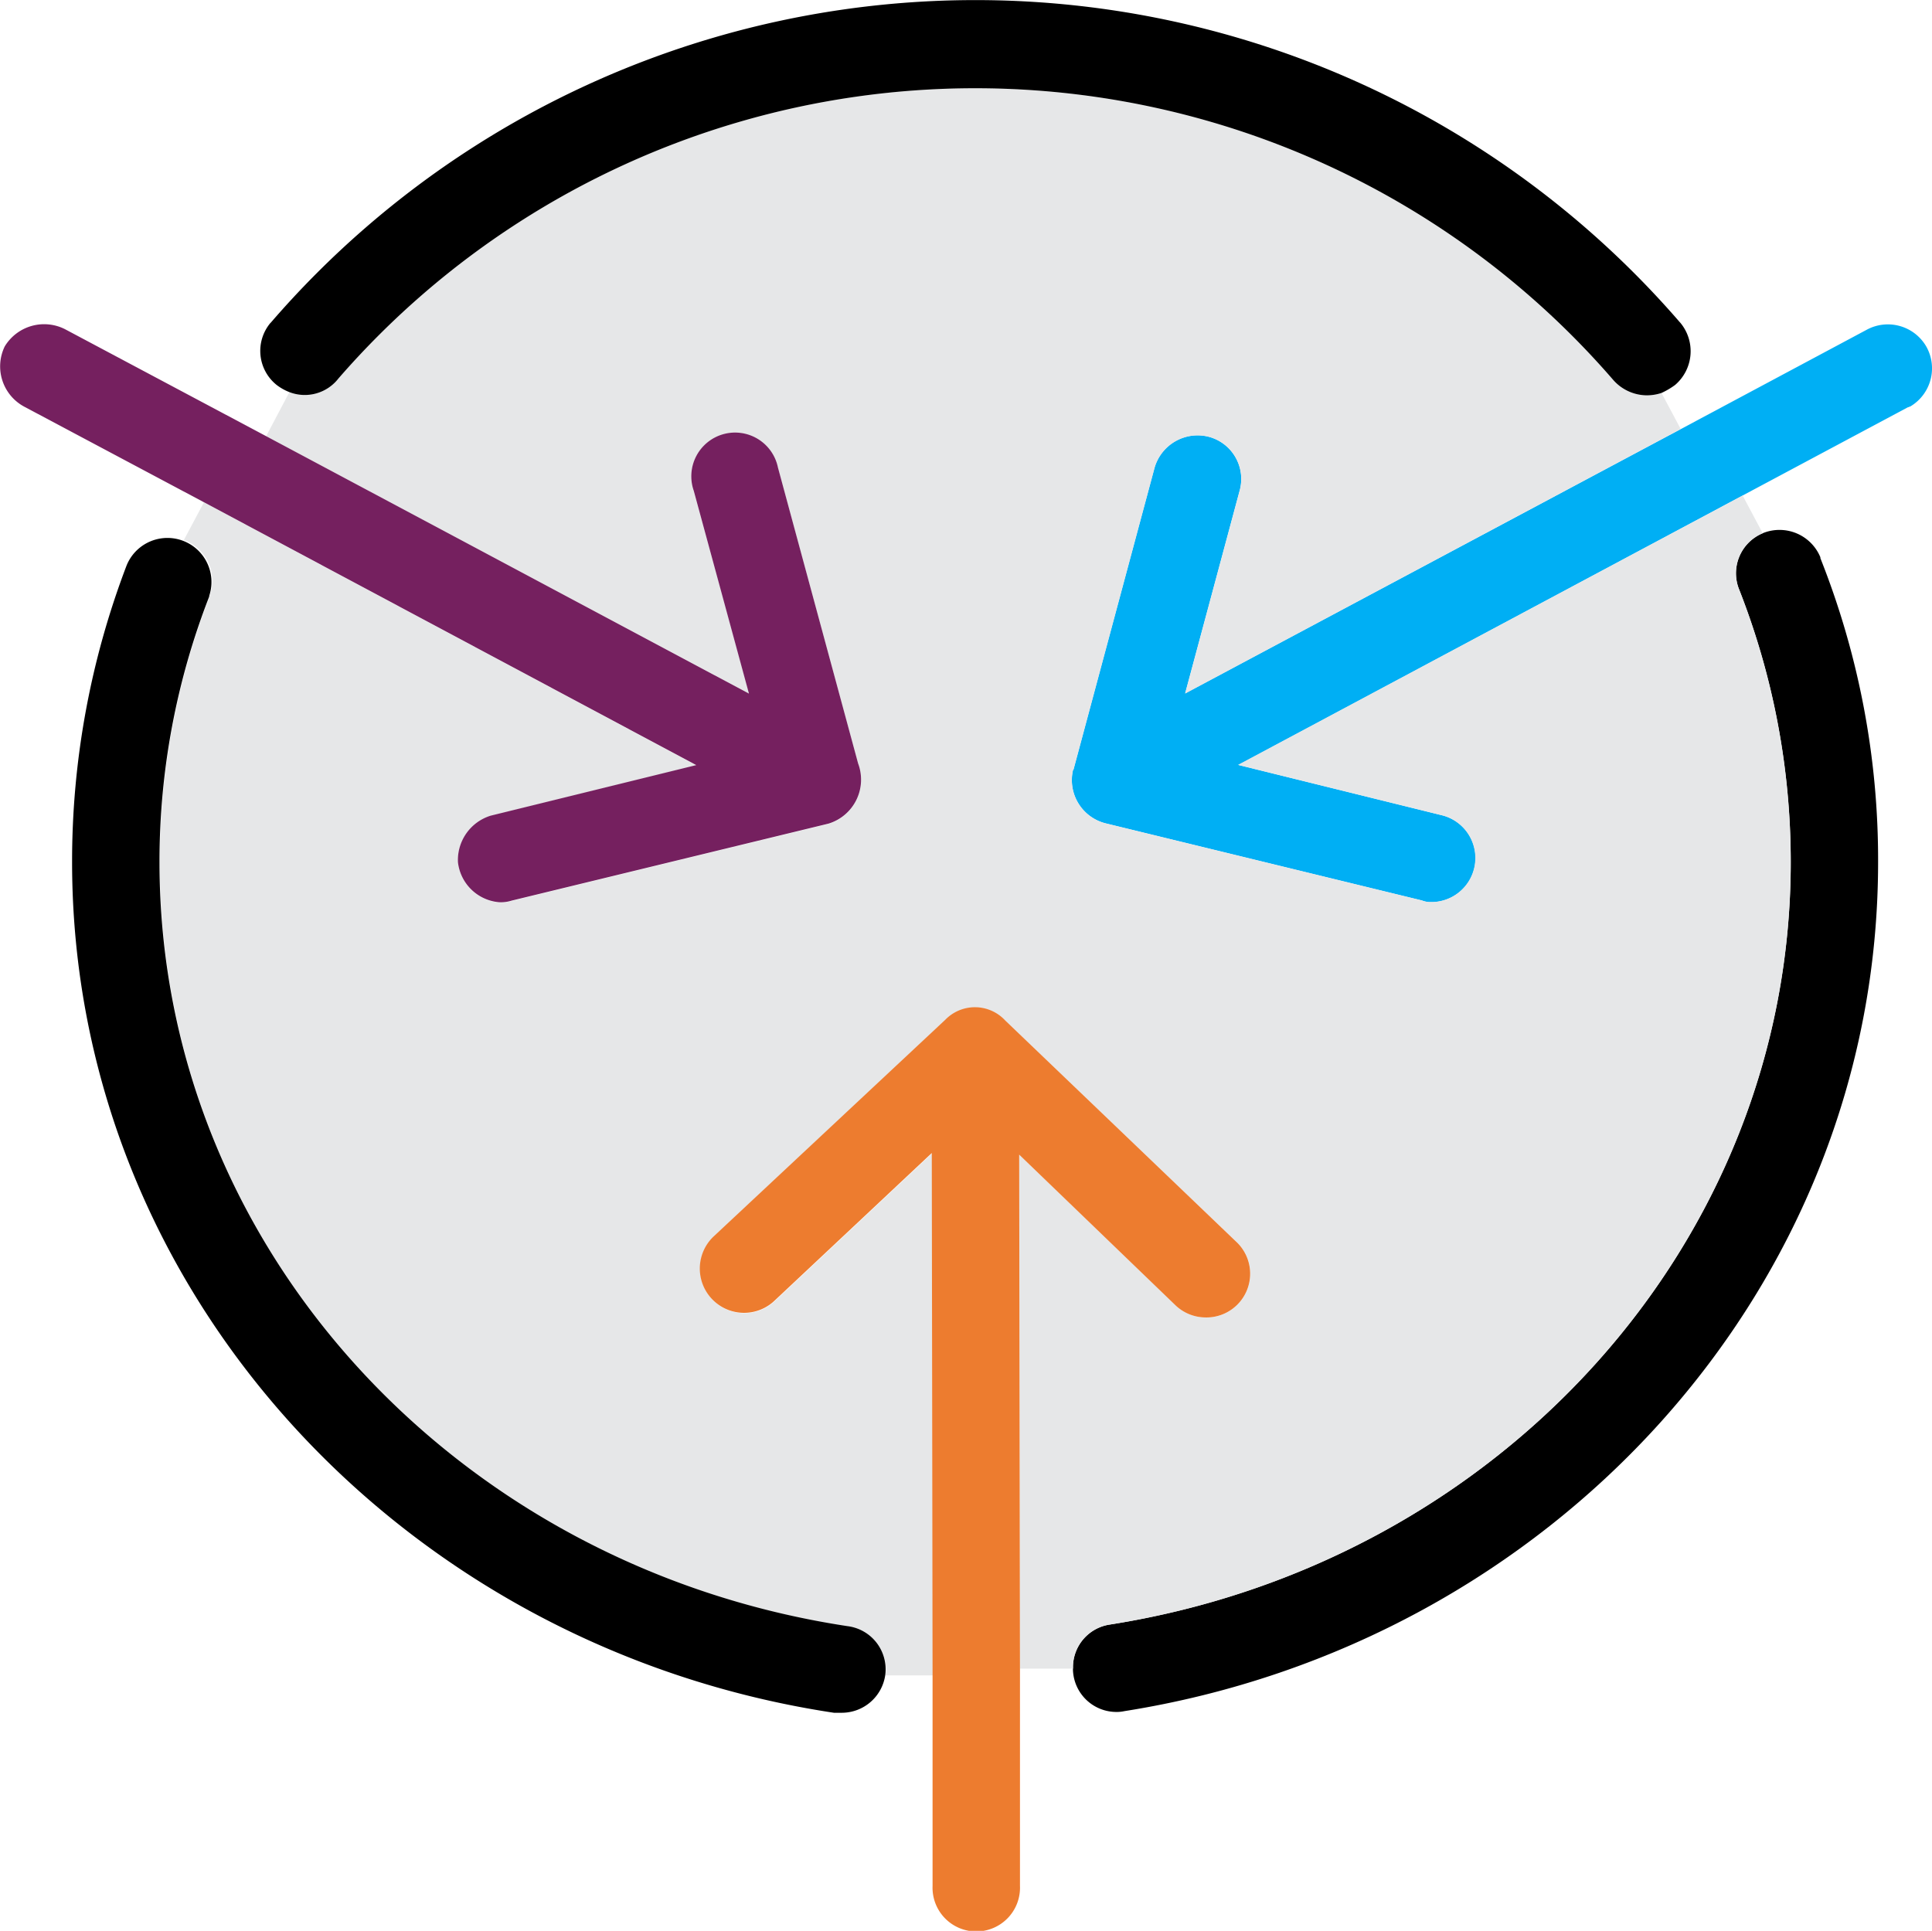
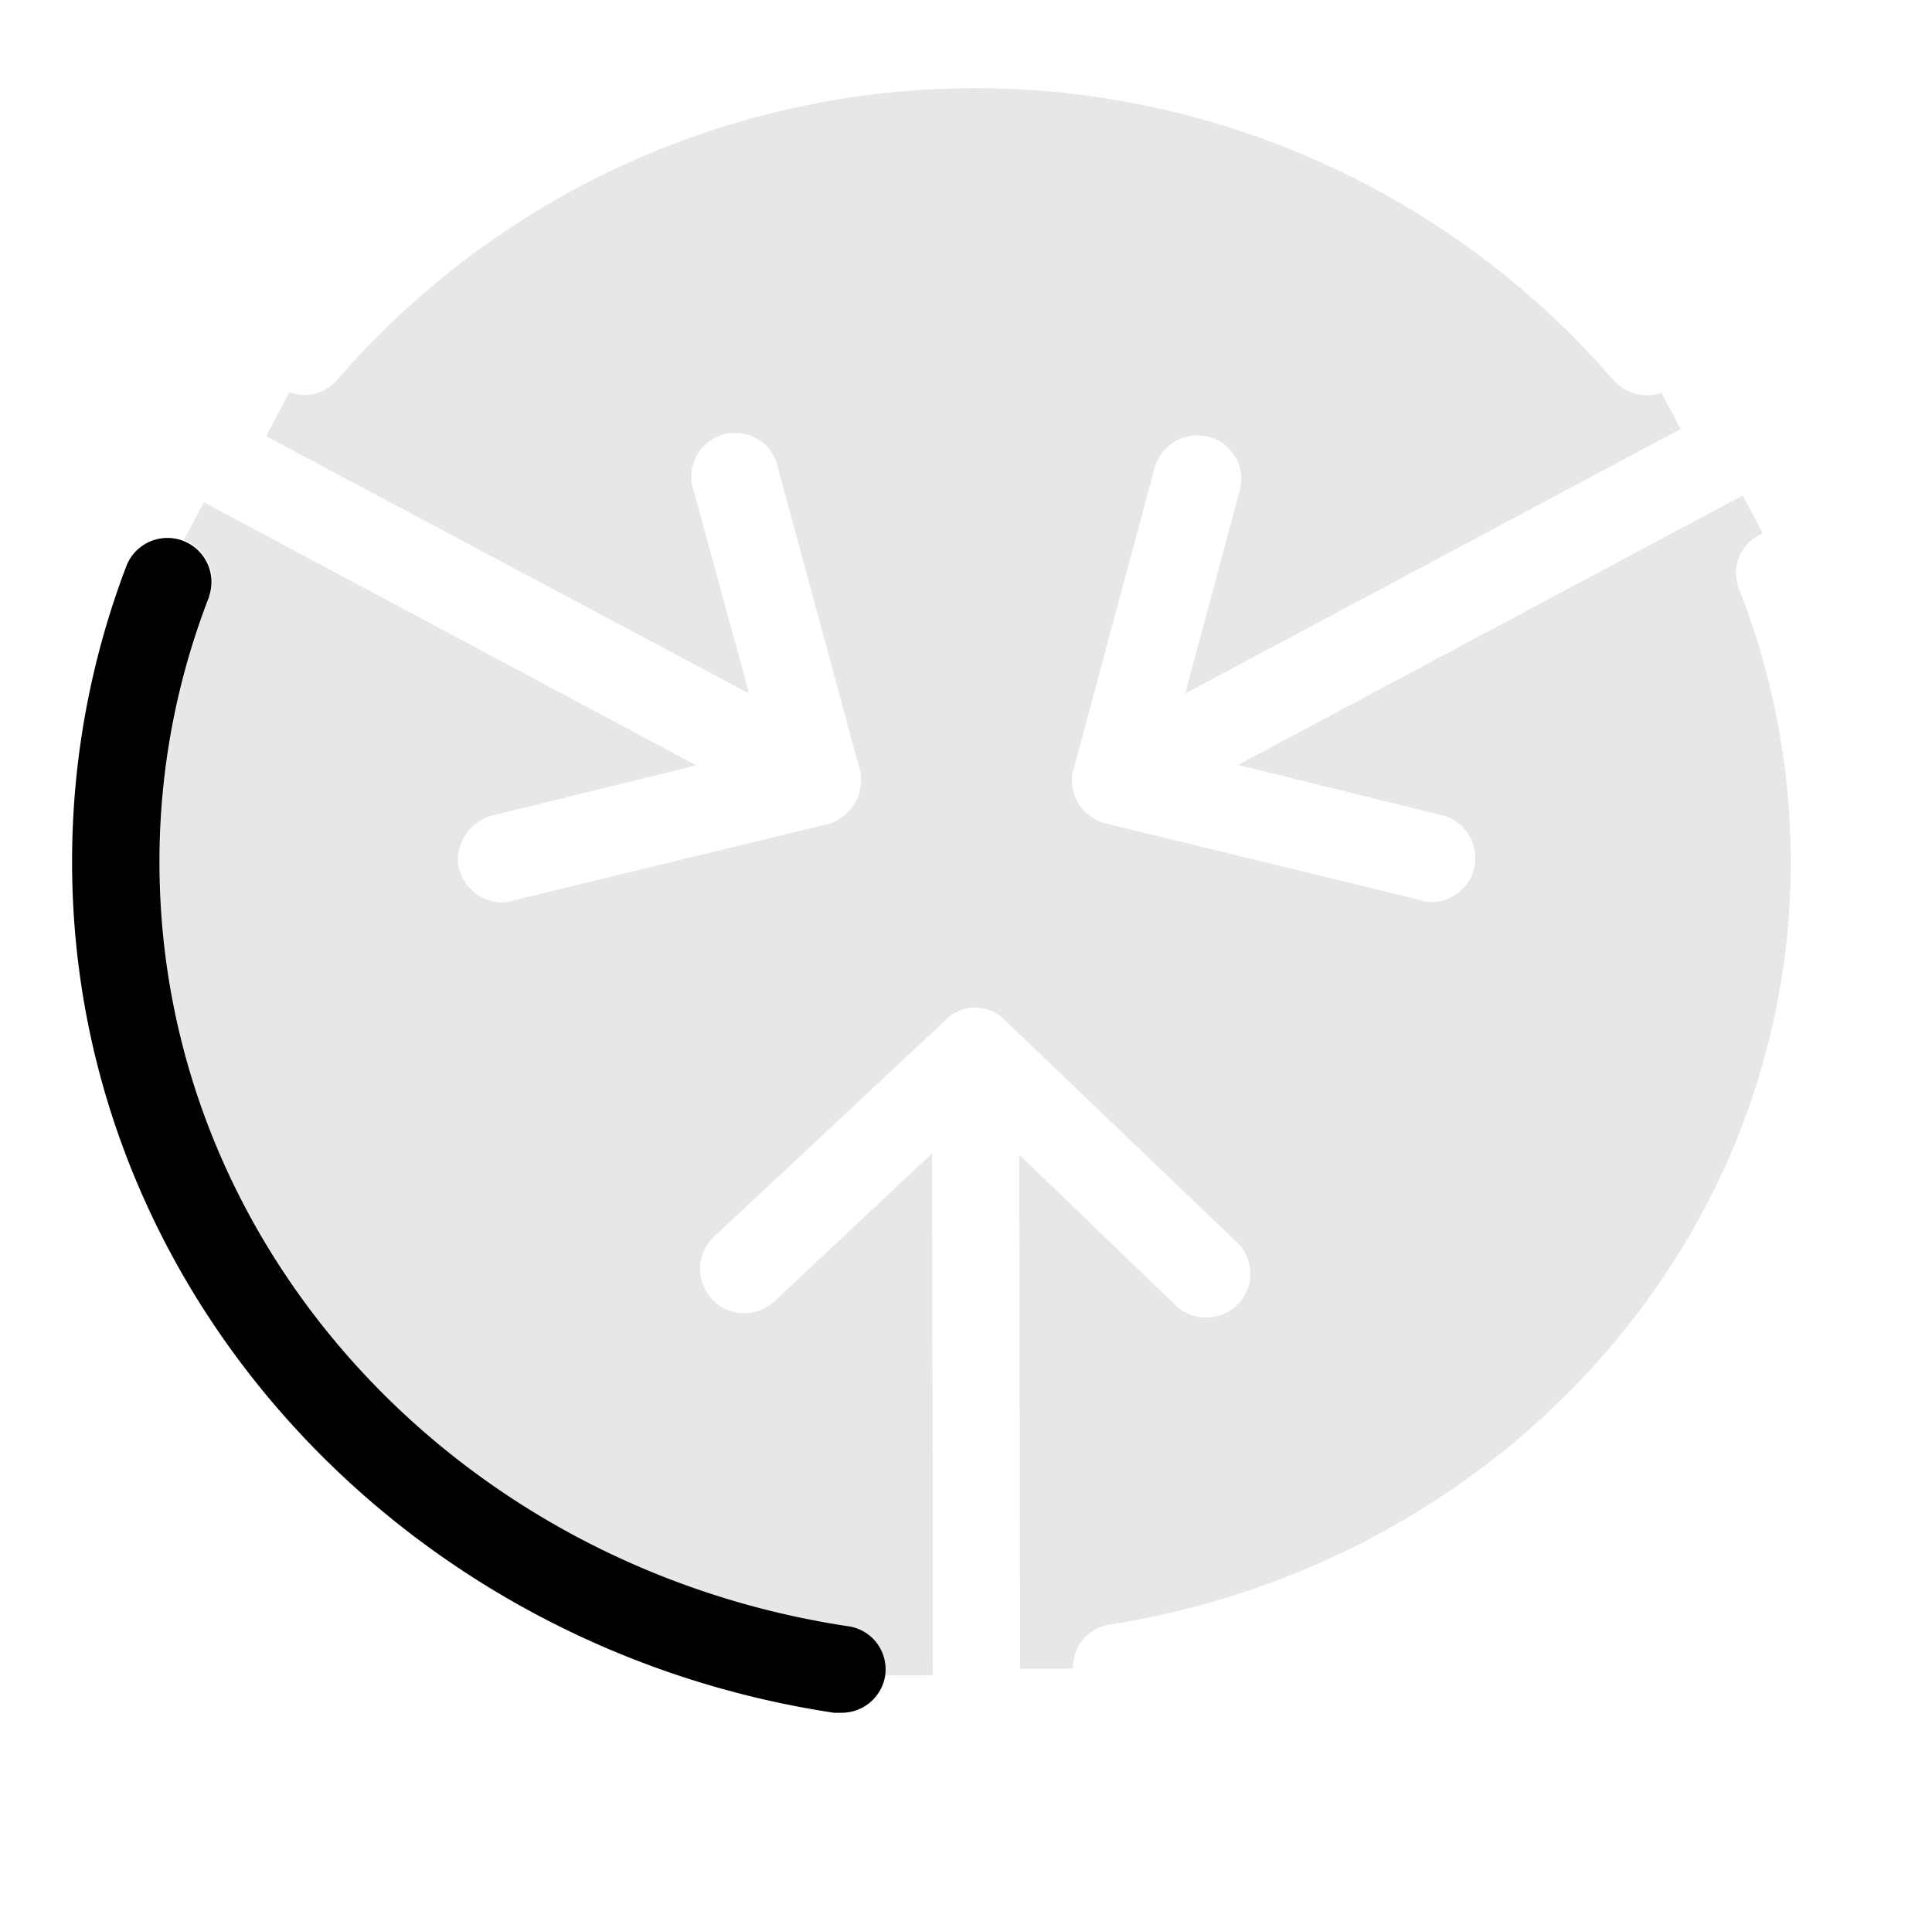
<svg xmlns="http://www.w3.org/2000/svg" width="51.724" height="51.699" viewBox="0 0 51.724 51.699">
  <g id="Group_257" data-name="Group 257" transform="translate(-97.126 -1.593)">
-     <path id="Path_675" data-name="Path 675" d="M133.366,6.229a1.187,1.187,0,0,1-.429,1.61c-.021,0-.043.021-.064.021l-4.423,2.362-13.5,7.214,5.475,1.353a1.18,1.18,0,0,1-.258,2.319h-.107a.627.627,0,0,1-.193-.043L111.4,19a1.194,1.194,0,0,1-.88-1.417c0-.021.021-.021.021-.043l2.168-8.073a1.2,1.2,0,0,1,1.46-.816,1.169,1.169,0,0,1,.816,1.438l-1.46,5.432L126.8,8.441l4.981-2.662A1.188,1.188,0,0,1,133.366,6.229Z" transform="translate(15.329 4.639)" fill="#00aff4" />
-     <path id="Path_676" data-name="Path 676" d="M130.515,8.958a21.86,21.86,0,0,1,1.546,8.137c0,11.443-8.76,20.933-20.182,22.737a.963.963,0,0,1-.236.021,1.164,1.164,0,0,1-1.138-1.159v-.043a1.155,1.155,0,0,1,.988-1.138c10.37-1.632,18.228-10.177,18.228-20.418a19.945,19.945,0,0,0-1.374-7.278,1.161,1.161,0,0,1,.623-1.524,1.184,1.184,0,0,1,1.546.644Z" transform="translate(15.346 7.578)" />
    <path id="Path_677" data-name="Path 677" d="M141.5,13.6l.537,1.009a1.161,1.161,0,0,0-.623,1.524,19.945,19.945,0,0,1,1.374,7.278c0,10.241-7.858,18.786-18.228,20.418a1.155,1.155,0,0,0-.988,1.138v.043h-1.417l-.021-13.762,4.165,4.015a1.173,1.173,0,0,0,.816.344,1.171,1.171,0,0,0,.816-2.04l-6.162-5.9a1.106,1.106,0,0,0-1.61-.021l-6.2,5.8a1.185,1.185,0,0,0,1.61,1.739l4.23-3.972.021,13.977h-1.267a1.164,1.164,0,0,0-1.009-1.31c-10.477-1.589-18.421-10.155-18.421-20.461a19.538,19.538,0,0,1,1.331-7.107v-.021a1.16,1.16,0,0,0-.687-1.5l.537-1.009,13.182,7.042-5.5,1.353a1.244,1.244,0,0,0-.88,1.245,1.212,1.212,0,0,0,1.095,1.073.945.945,0,0,0,.344-.043l8.481-2.061a1.23,1.23,0,0,0,.794-1.61l-2.147-7.922a1.172,1.172,0,1,0-2.254.623L114.9,18.9,101.97,12.011l.623-1.181a1.141,1.141,0,0,0,1.31-.365,22.584,22.584,0,0,1,34.115.021,1.209,1.209,0,0,0,.9.429,1.25,1.25,0,0,0,.408-.064l.515.966L126.575,18.9l1.46-5.432a1.169,1.169,0,0,0-.816-1.438,1.2,1.2,0,0,0-1.46.816l-2.168,8.073c0,.021-.021.021-.021.043a1.194,1.194,0,0,0,.88,1.417l8.459,2.061a.627.627,0,0,0,.193.043h.107a1.18,1.18,0,0,0,.258-2.319l-5.475-1.353Z" transform="translate(2.281 1.262)" fill="#e6e7e8" />
-     <path id="Path_678" data-name="Path 678" d="M138.381,10.224a1.19,1.19,0,0,1-.129,1.675,2.039,2.039,0,0,1-.365.215,1.25,1.25,0,0,1-.408.064,1.209,1.209,0,0,1-.9-.429,22.584,22.584,0,0,0-34.115-.021,1.141,1.141,0,0,1-1.31.365,1.388,1.388,0,0,1-.344-.193,1.167,1.167,0,0,1-.172-1.653l.021-.021a24.924,24.924,0,0,1,37.722,0Z" transform="translate(3.722 0)" />
-     <path id="Path_679" data-name="Path 679" d="M120.19,20.419a1.171,1.171,0,0,1-.816,2.04,1.173,1.173,0,0,1-.816-.344L114.393,18.1l.021,13.762v5.818a1.171,1.171,0,1,1-2.34,0V32.034l-.021-13.977-4.23,3.972a1.185,1.185,0,0,1-1.61-1.739l6.2-5.8a1.106,1.106,0,0,1,1.61.021Z" transform="translate(10.019 14.409)" fill="#ed7c2f" />
    <path id="Path_680" data-name="Path 680" d="M118.786,37.458a1.164,1.164,0,0,1,1.009,1.31,1.177,1.177,0,0,1-1.159,1.009h-.215C106.892,38.037,98.025,28.5,98.025,17a22.206,22.206,0,0,1,1.46-7.944,1.179,1.179,0,0,1,2.211.816V9.89A19.538,19.538,0,0,0,100.365,17C100.365,27.3,108.309,35.869,118.786,37.458Z" transform="translate(1.031 7.676)" />
-     <path id="Path_681" data-name="Path 681" d="M120.1,17.4a1.23,1.23,0,0,1-.794,1.61l-8.481,2.061a.945.945,0,0,1-.344.043,1.212,1.212,0,0,1-1.095-1.073,1.244,1.244,0,0,1,.88-1.245l5.5-1.353L102.577,10.4,97.768,7.842a1.224,1.224,0,0,1-.515-1.61,1.234,1.234,0,0,1,1.632-.451l5.367,2.855,12.925,6.892L115.7,10.1a1.172,1.172,0,1,1,2.254-.623Z" transform="translate(0 4.636)" fill="#75205f" />
  </g>
</svg>